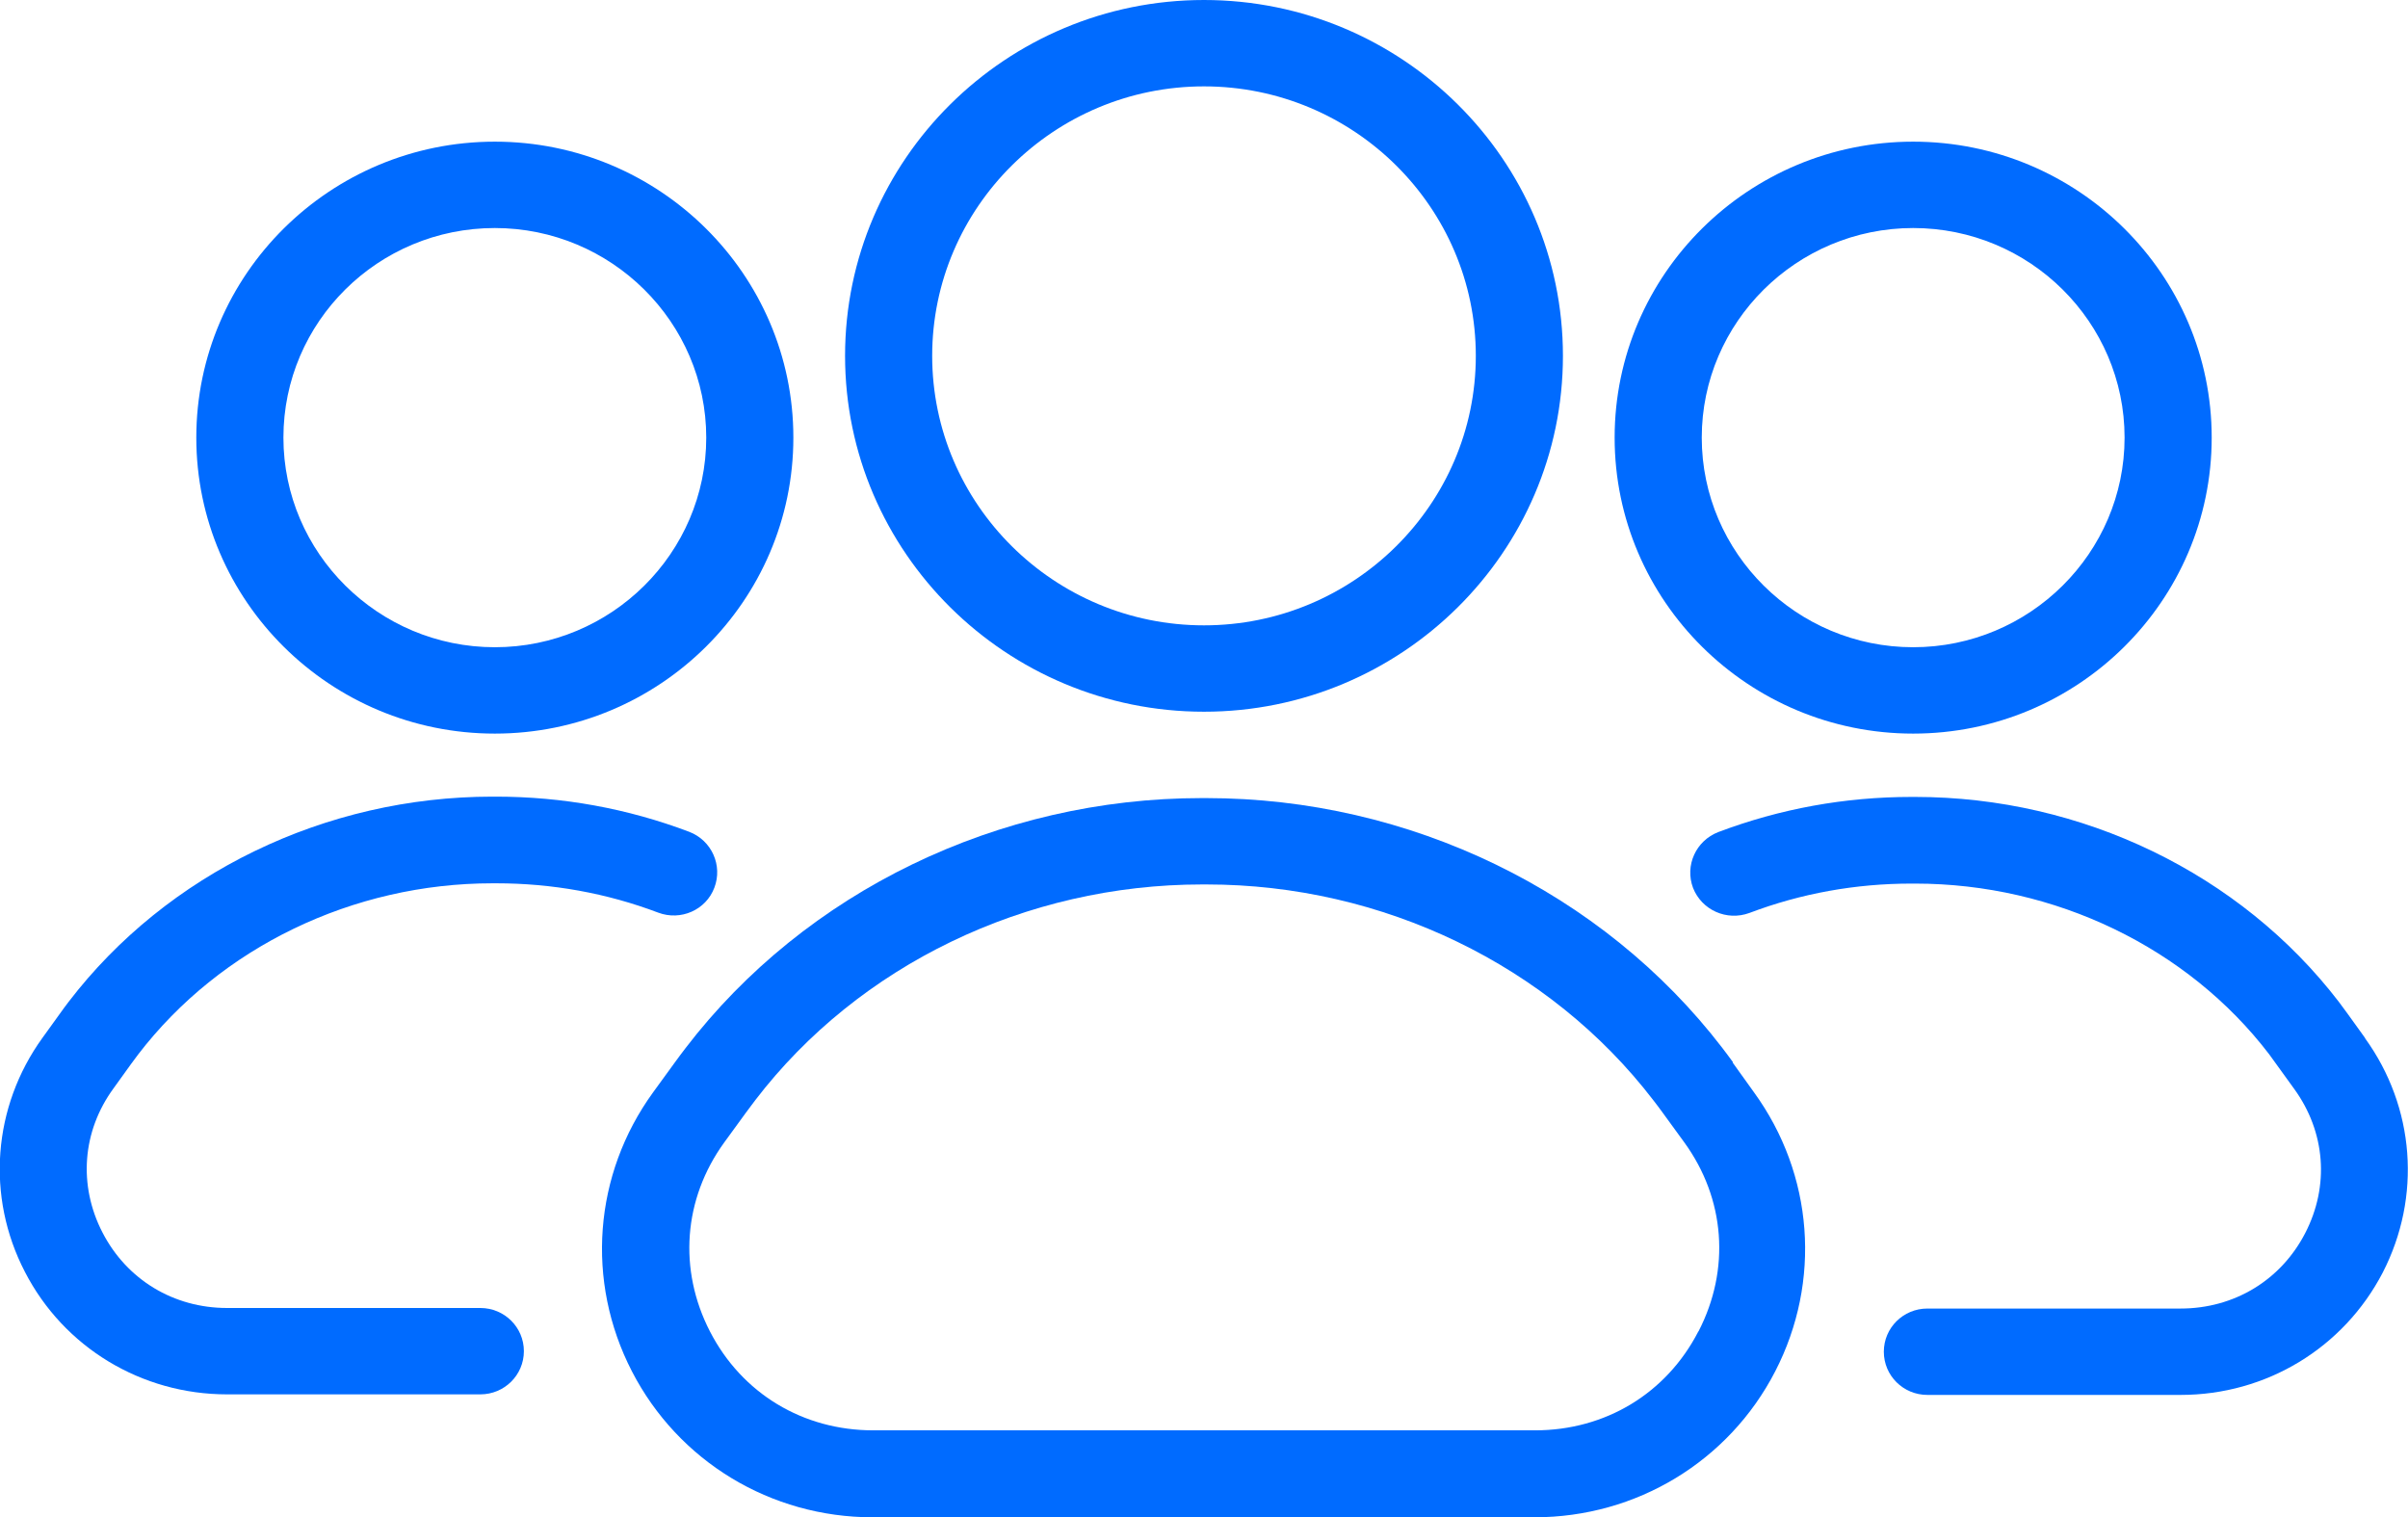
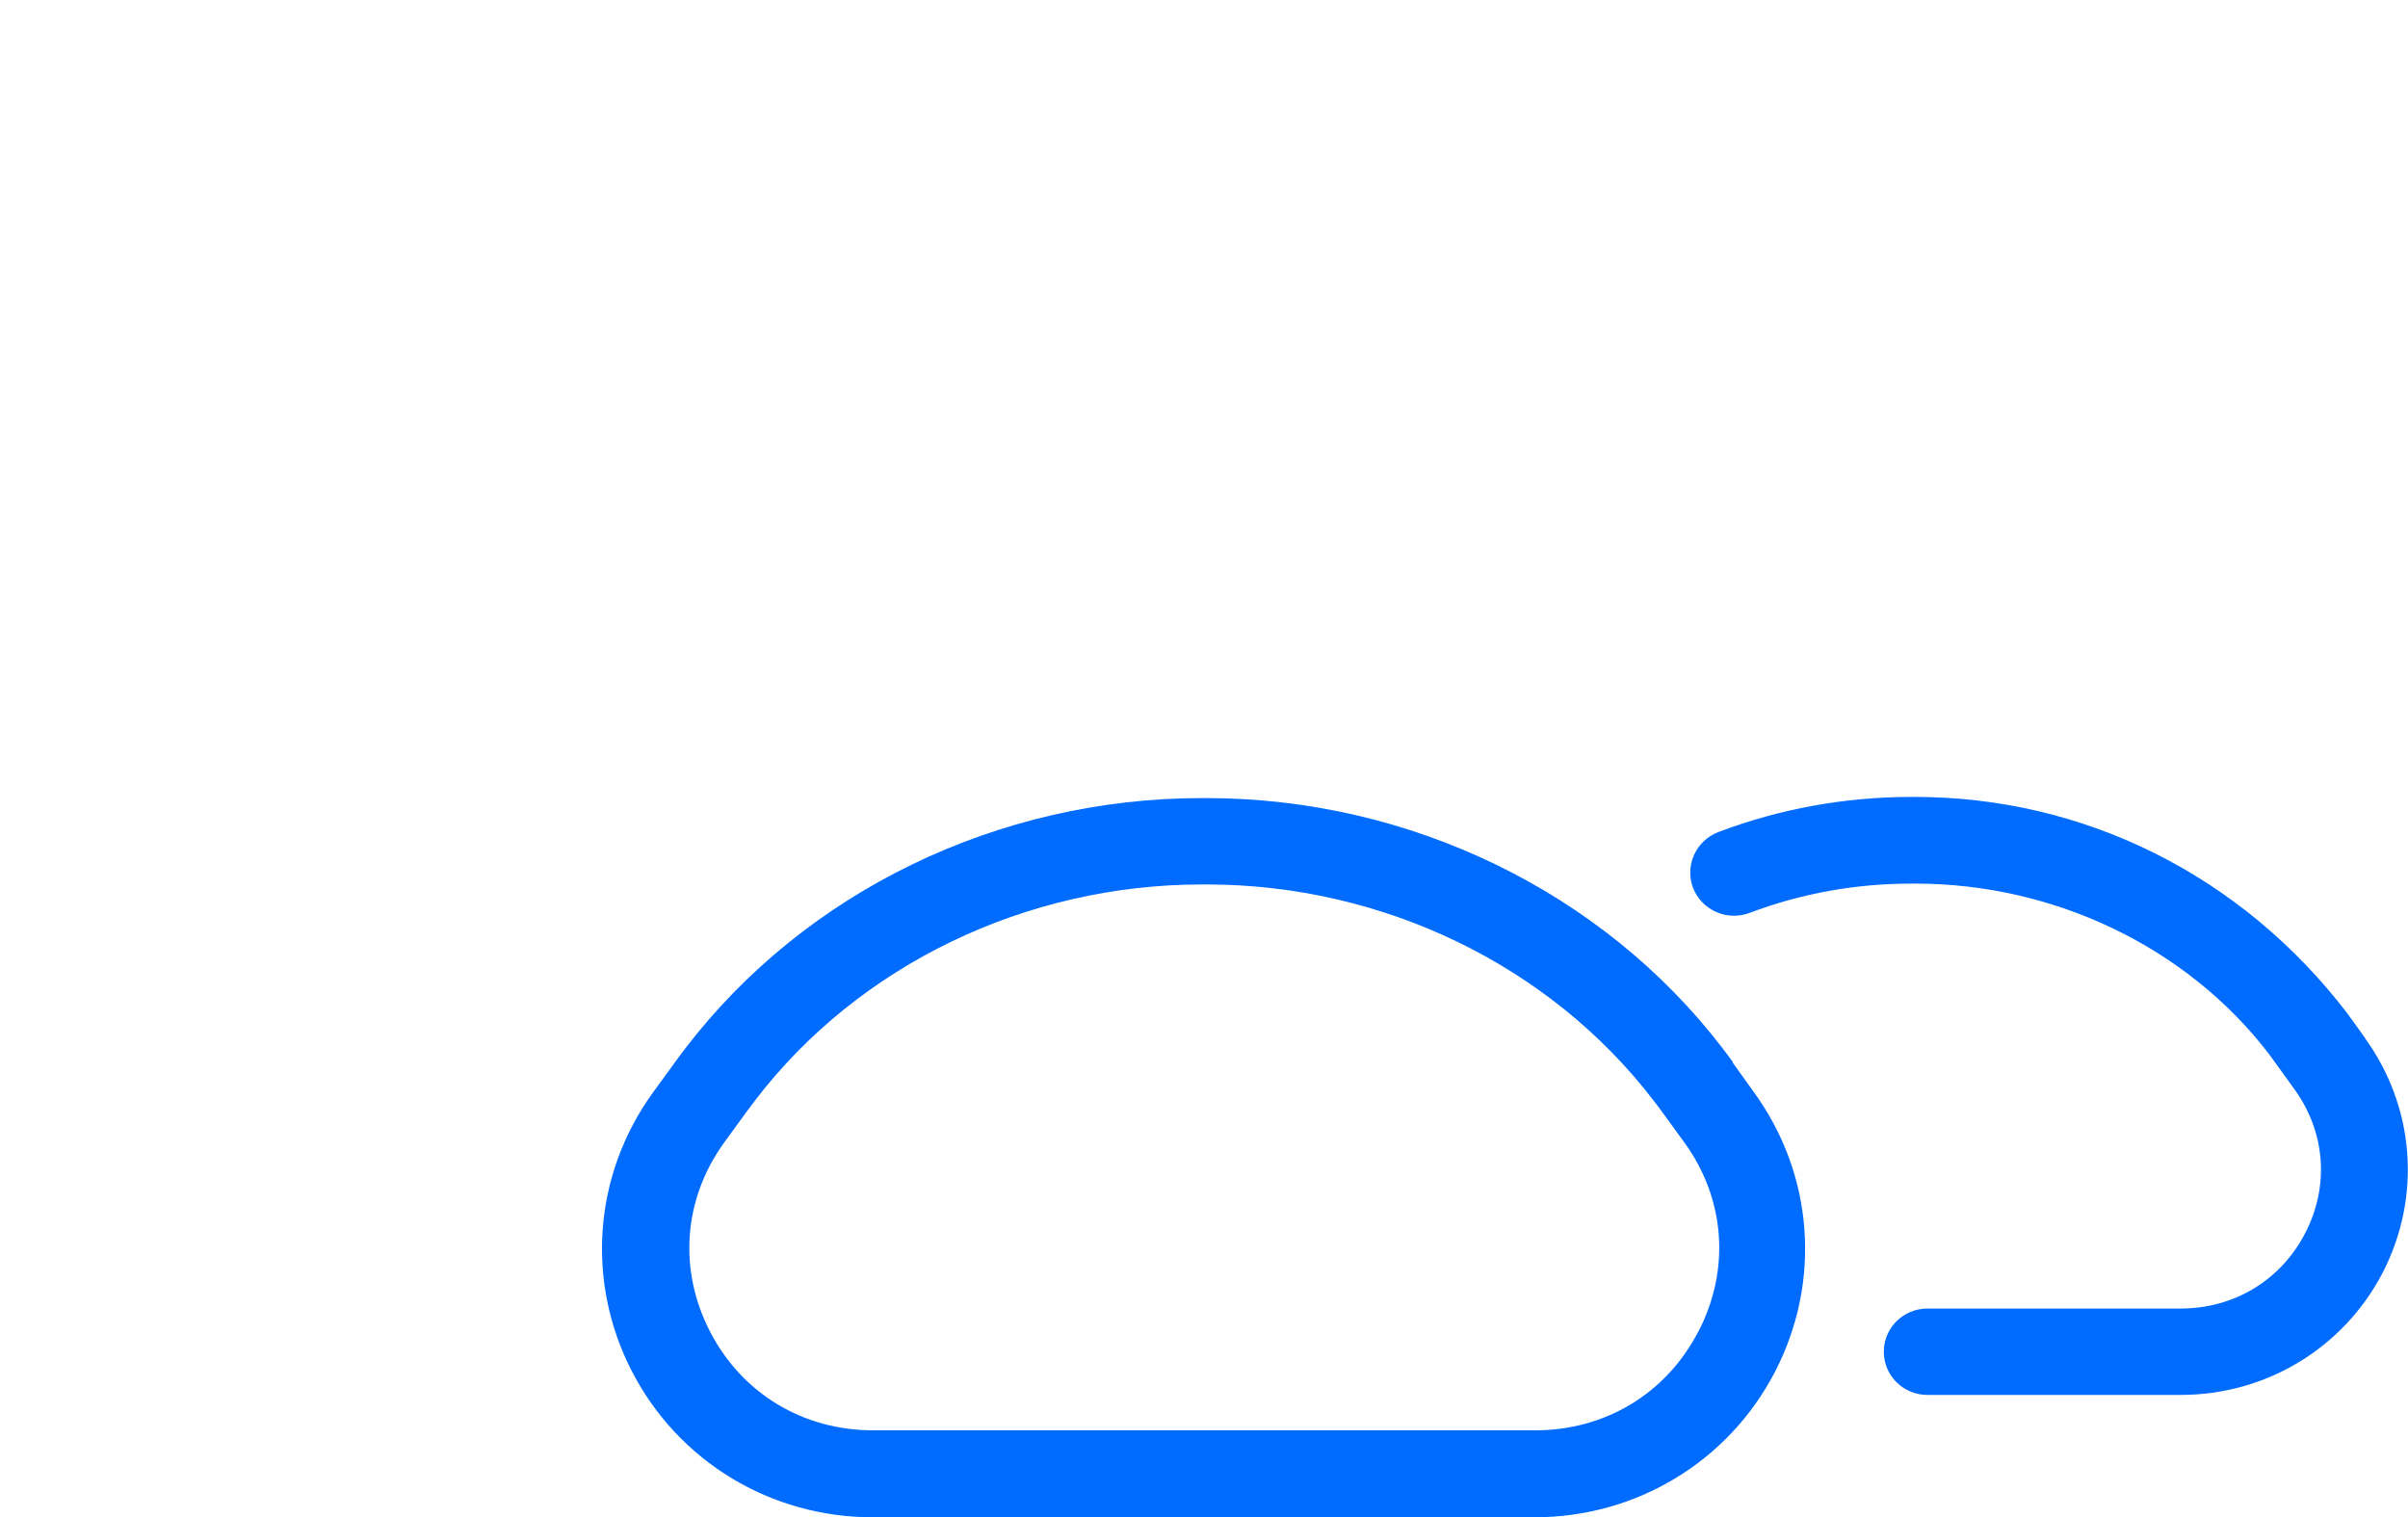
<svg xmlns="http://www.w3.org/2000/svg" width="100" height="63" viewBox="0 0 100 63" fill="none">
  <g clip-path="url(#clip0_2331_7237)">
-     <path d="M98.215 43.104L97.492 42.1C97.371 41.932 97.251 41.777 97.13 41.609C93.042 36.277 86.457 33.096 79.535 33.096H79.378C76.616 33.096 73.927 33.586 71.358 34.555C70.43 34.914 69.959 35.942 70.309 36.874C70.671 37.795 71.708 38.261 72.649 37.915C74.795 37.102 77.062 36.695 79.378 36.695H79.535C85.335 36.695 90.847 39.35 94.236 43.785L95.273 45.22C96.575 47.014 96.744 49.25 95.731 51.211C94.718 53.172 92.776 54.343 90.557 54.343H80.041C79.04 54.343 78.232 55.144 78.232 56.137C78.232 57.129 79.04 57.93 80.041 57.93H90.557C94.115 57.93 97.323 55.981 98.951 52.849C100.567 49.704 100.29 45.986 98.215 43.116V43.104Z" fill="#006BFF" />
-     <path d="M79.45 30.466C86.288 30.466 91.848 24.954 91.848 18.174C91.848 11.395 86.288 5.883 79.45 5.883C72.612 5.883 67.053 11.395 67.053 18.174C67.053 24.954 72.612 30.466 79.45 30.466ZM79.45 9.47C84.298 9.47 88.23 13.38 88.23 18.174C88.23 22.969 84.286 26.879 79.45 26.879C74.614 26.879 70.671 22.969 70.671 18.174C70.671 13.38 74.614 9.47 79.45 9.47Z" fill="#006BFF" />
-     <path d="M19.947 54.32H9.431C7.212 54.32 5.27 53.148 4.257 51.187C3.244 49.226 3.413 46.978 4.716 45.197L5.439 44.192C5.548 44.049 5.644 43.917 5.741 43.786C9.154 39.338 14.653 36.683 20.454 36.683H20.61C22.926 36.683 25.193 37.09 27.34 37.903C28.268 38.25 29.318 37.795 29.667 36.863C30.017 35.942 29.559 34.902 28.618 34.543C26.061 33.575 23.36 33.084 20.598 33.084H20.442C13.519 33.084 6.935 36.265 2.846 41.61C2.726 41.765 2.605 41.932 2.485 42.1L1.761 43.104C-0.301 45.962 -0.591 49.692 1.037 52.825C2.653 55.958 5.873 57.907 9.431 57.907H19.947C20.948 57.907 21.756 57.105 21.756 56.113C21.756 55.121 20.948 54.32 19.947 54.32Z" fill="#006BFF" />
-     <path d="M20.55 30.466C27.388 30.466 32.947 24.954 32.947 18.174C32.947 11.395 27.388 5.883 20.55 5.883C13.712 5.883 8.152 11.395 8.152 18.174C8.152 24.954 13.712 30.466 20.55 30.466ZM20.55 9.47C25.386 9.47 29.329 13.38 29.329 18.174C29.329 22.969 25.386 26.879 20.55 26.879C15.714 26.879 11.77 22.969 11.77 18.174C11.77 13.368 15.702 9.47 20.55 9.47Z" fill="#006BFF" />
+     <path d="M98.215 43.104L97.492 42.1C93.042 36.277 86.457 33.096 79.535 33.096H79.378C76.616 33.096 73.927 33.586 71.358 34.555C70.43 34.914 69.959 35.942 70.309 36.874C70.671 37.795 71.708 38.261 72.649 37.915C74.795 37.102 77.062 36.695 79.378 36.695H79.535C85.335 36.695 90.847 39.35 94.236 43.785L95.273 45.22C96.575 47.014 96.744 49.25 95.731 51.211C94.718 53.172 92.776 54.343 90.557 54.343H80.041C79.04 54.343 78.232 55.144 78.232 56.137C78.232 57.129 79.04 57.93 80.041 57.93H90.557C94.115 57.93 97.323 55.981 98.951 52.849C100.567 49.704 100.29 45.986 98.215 43.116V43.104Z" fill="#006BFF" />
    <path d="M71.973 44.12C71.828 43.917 71.671 43.714 71.527 43.523C66.546 37.03 58.538 33.144 50.096 33.144H49.903C41.462 33.144 33.454 37.018 28.473 43.523C28.328 43.714 28.172 43.917 28.027 44.12L27.122 45.364C24.65 48.772 24.312 53.207 26.242 56.95C28.172 60.692 32.007 63.012 36.24 63.012H63.724C67.957 63.012 71.792 60.692 73.722 56.95C75.651 53.207 75.314 48.772 72.841 45.364L71.949 44.12H71.973ZM70.526 55.3C69.199 57.871 66.667 59.401 63.748 59.401H36.264C33.345 59.401 30.813 57.871 29.486 55.3C28.16 52.729 28.377 49.788 30.077 47.444L30.982 46.201C31.114 46.033 31.235 45.854 31.367 45.687C35.661 40.079 42.595 36.731 49.916 36.731H50.108C57.417 36.731 64.351 40.079 68.656 45.687C68.789 45.854 68.91 46.021 69.042 46.201L69.947 47.444C71.647 49.788 71.864 52.717 70.538 55.288L70.526 55.3Z" fill="#006BFF" />
-     <path d="M50 29.557C58.212 29.557 64.906 22.933 64.906 14.778C64.906 6.624 58.212 0 50 0C41.787 0 35.094 6.624 35.094 14.778C35.094 22.933 41.787 29.557 50 29.557ZM50 3.587C56.222 3.587 61.288 8.609 61.288 14.778C61.288 20.948 56.222 25.97 50 25.97C43.777 25.97 38.712 20.948 38.712 14.778C38.712 8.609 43.777 3.587 50 3.587Z" fill="#006BFF" />
  </g>
  <defs>
    <clipPath id="clip0_2331_7237">
      <rect width="100" height="63" fill="white" />
    </clipPath>
  </defs>
</svg>